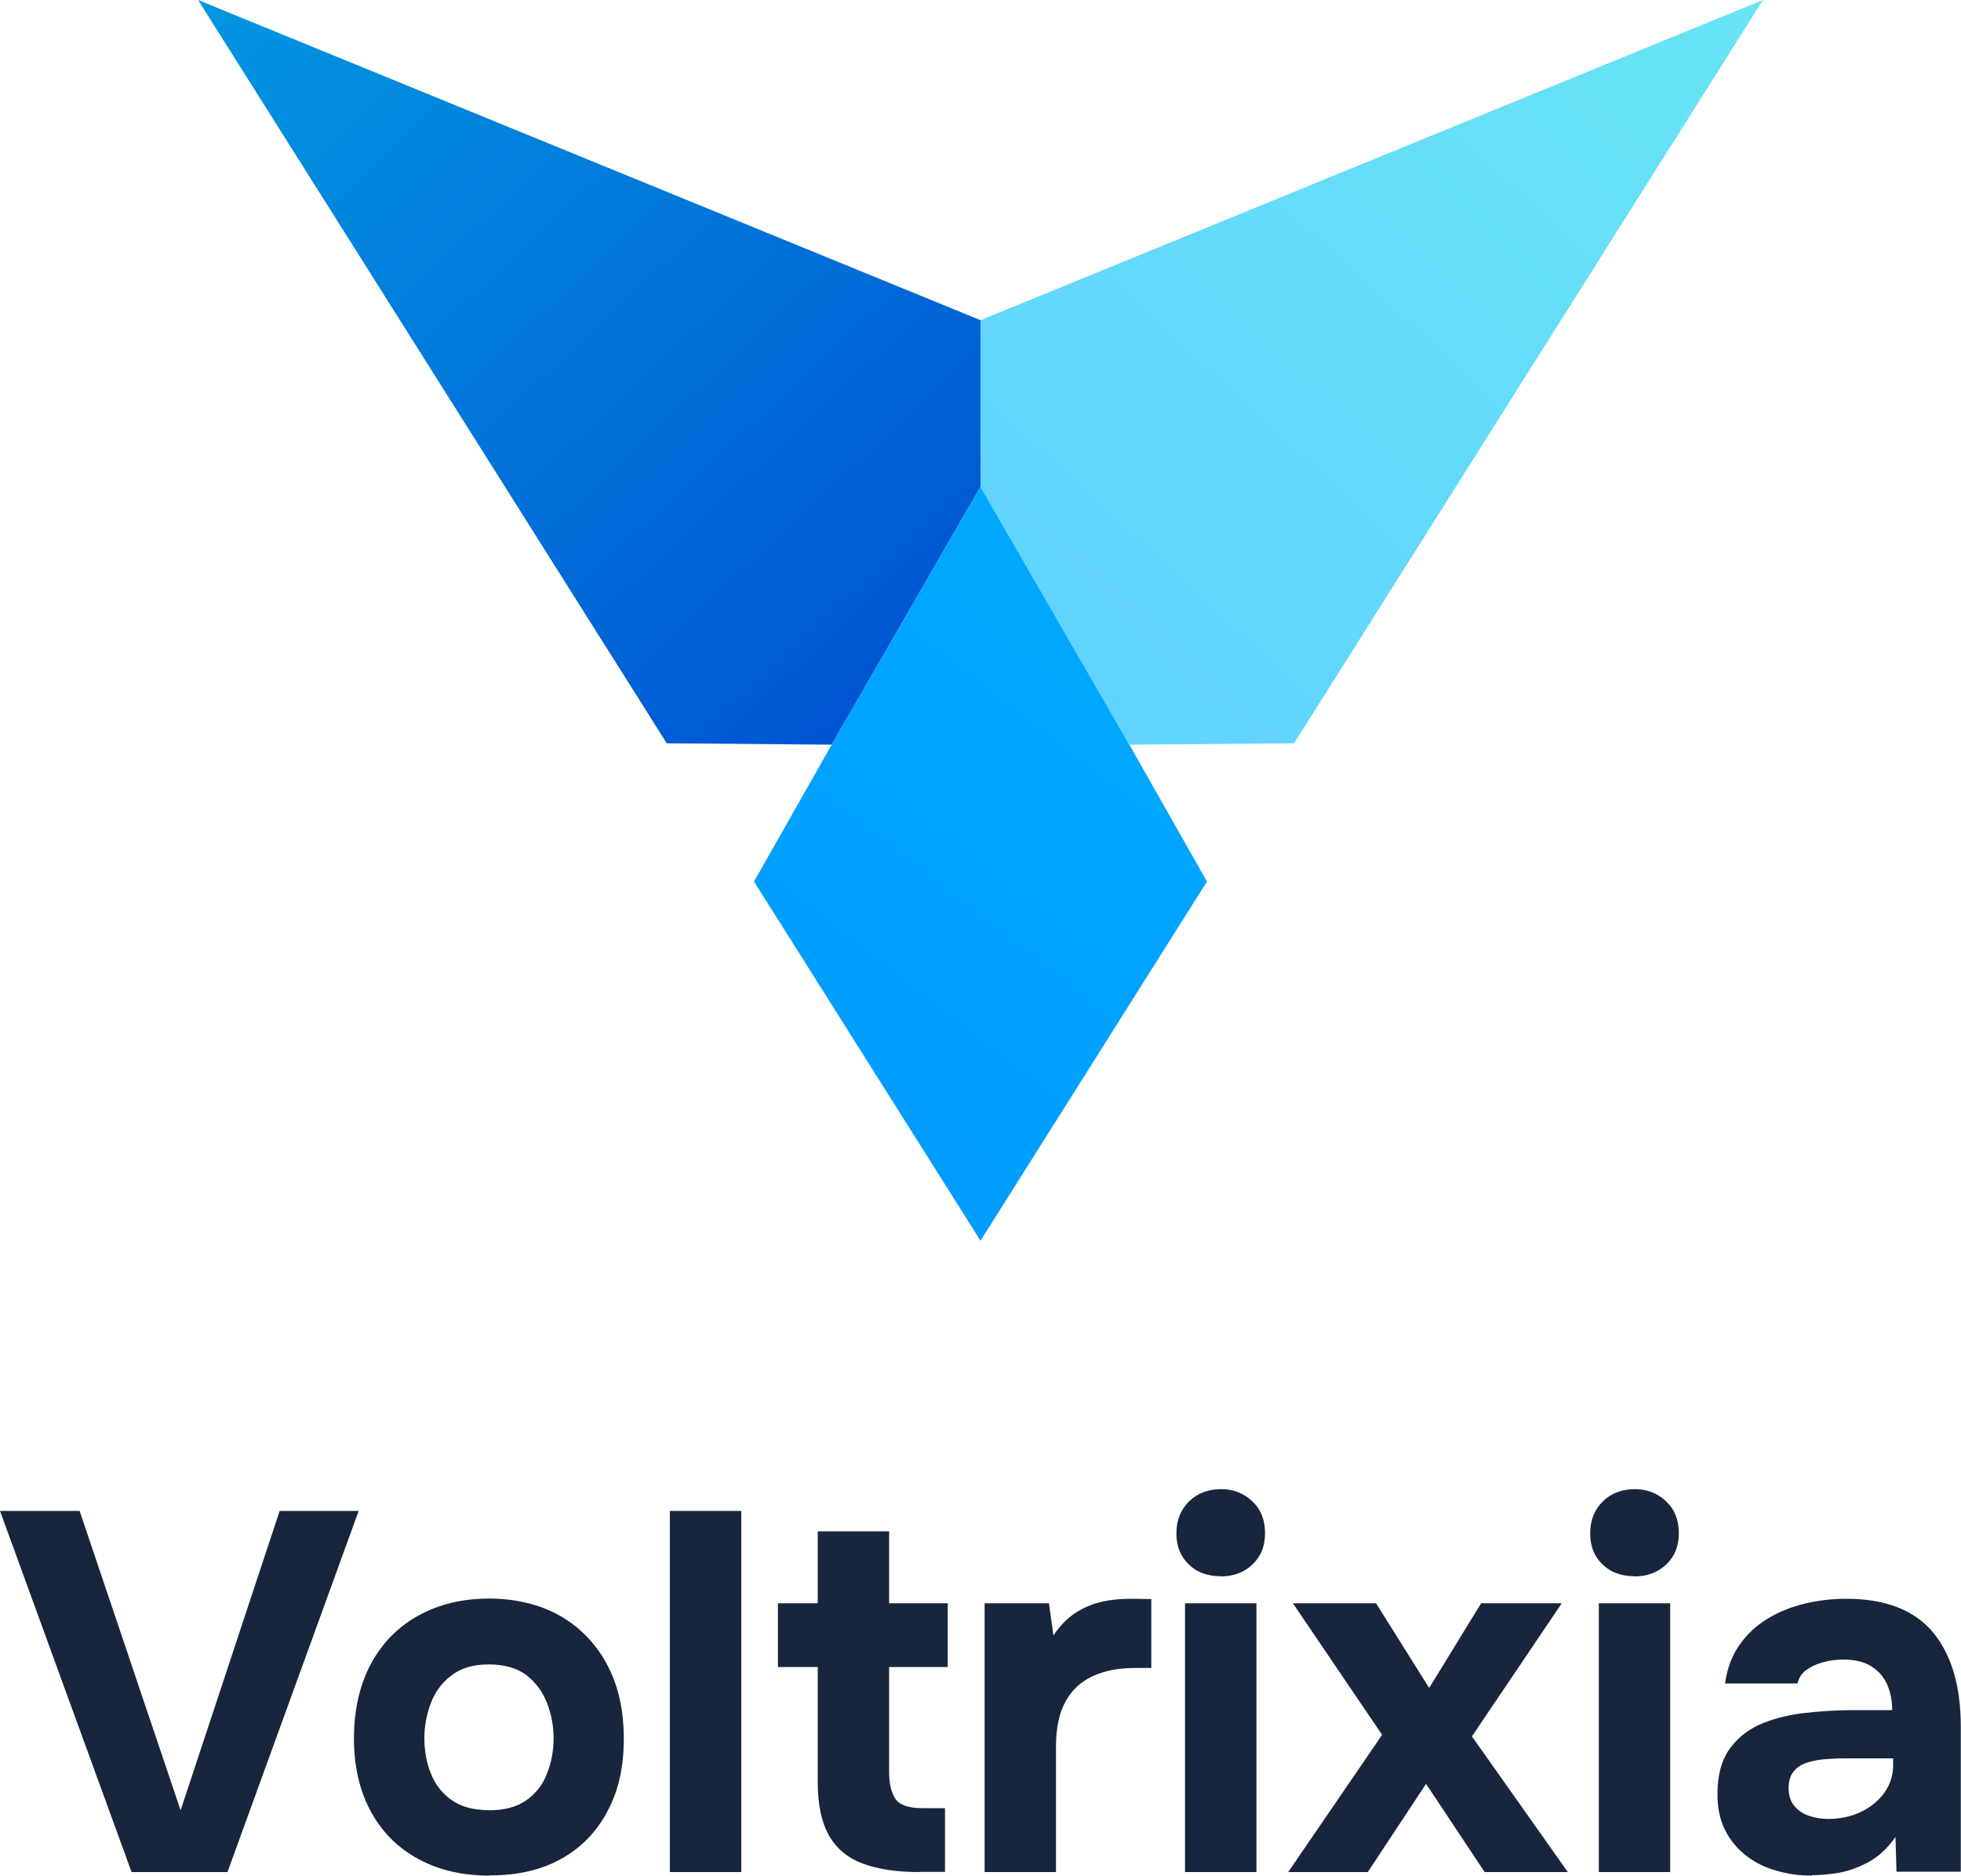
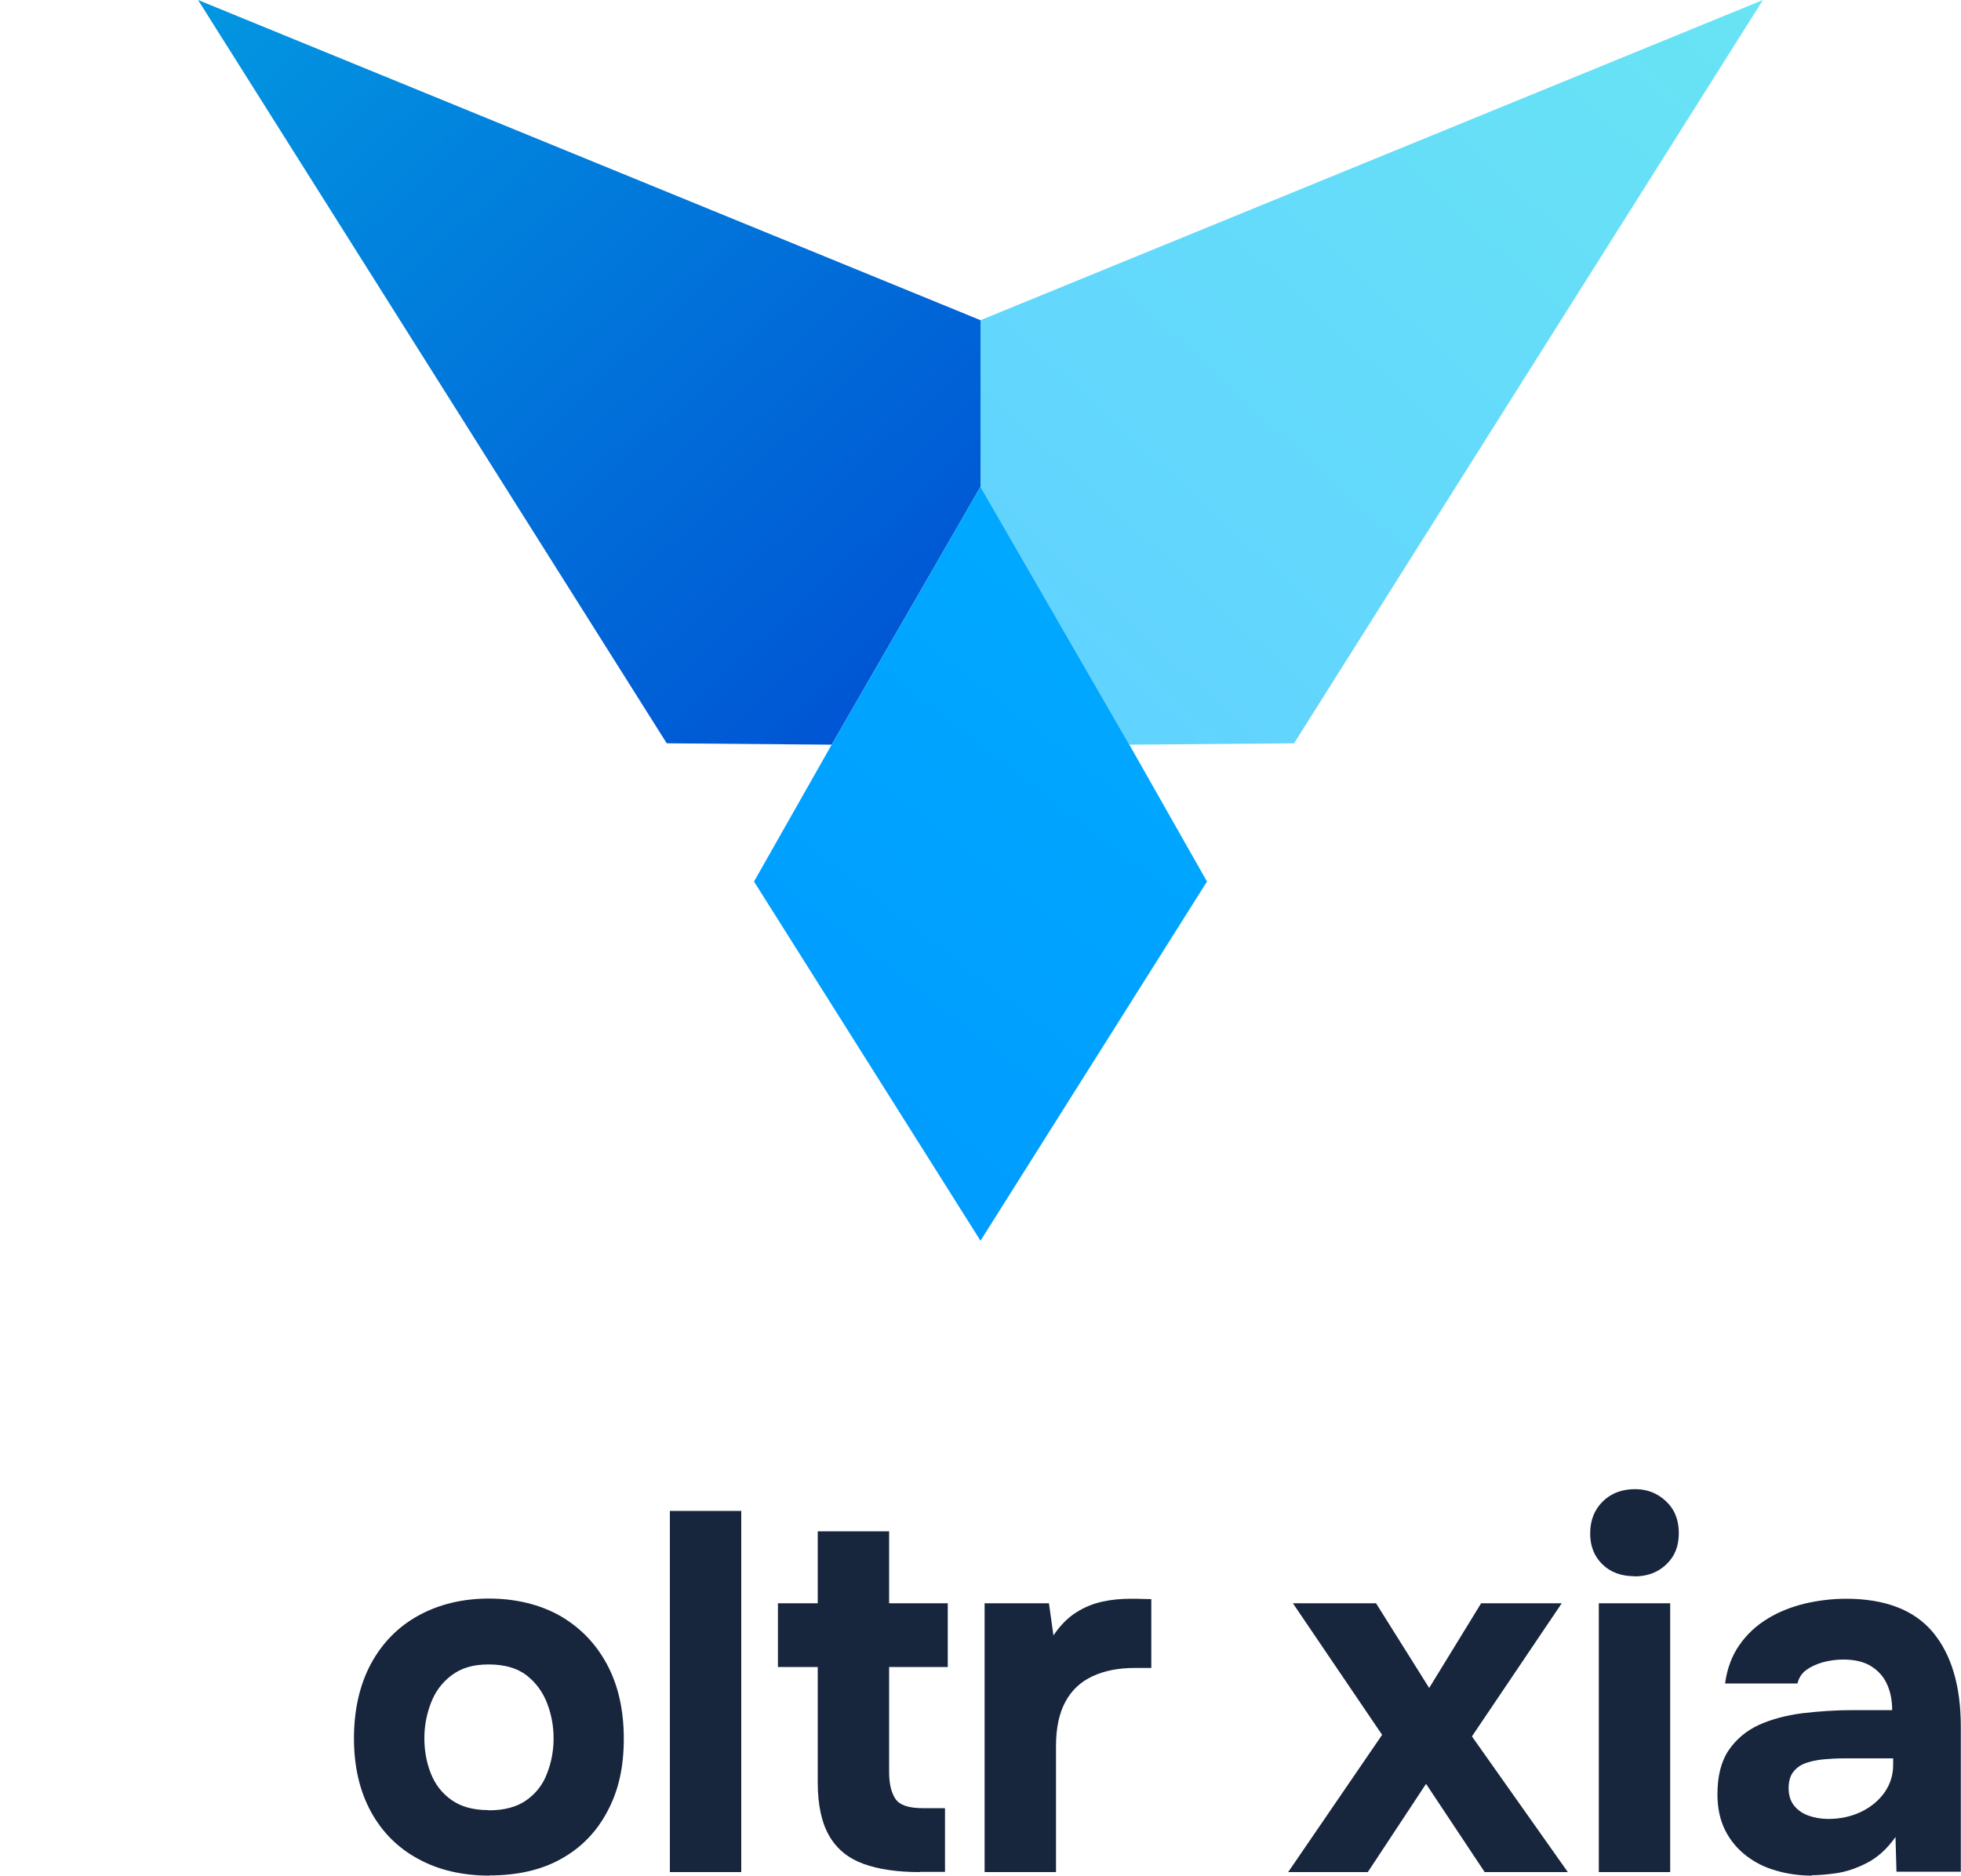
<svg xmlns="http://www.w3.org/2000/svg" id="a" width="100" height="95.66" viewBox="0 0 100 95.66">
  <defs>
    <style>.e{fill:url(#c);}.e,.f,.g,.h{stroke-width:0px;}.f{fill:#17253d;}.g{fill:url(#b);}.h{fill:url(#d);}</style>
    <linearGradient id="b" x1="13.43" y1="324.65" x2="47.48" y2="361.14" gradientTransform="translate(0 -328.15)" gradientUnits="userSpaceOnUse">
      <stop offset="0" stop-color="#0297e1" />
      <stop offset=".99" stop-color="#0056d4" />
    </linearGradient>
    <linearGradient id="c" x1="52.83" y1="360.88" x2="86.26" y2="324.59" gradientTransform="translate(0 -328.15)" gradientUnits="userSpaceOnUse">
      <stop offset=".01" stop-color="#61d3ff" />
      <stop offset="1" stop-color="#68e4f4" />
    </linearGradient>
    <linearGradient id="d" x1="59.46" y1="360" x2="41.93" y2="382.63" gradientTransform="translate(0 -328.15)" gradientUnits="userSpaceOnUse">
      <stop offset="0" stop-color="#00a9ff" />
      <stop offset=".99" stop-color="#009dff" />
    </linearGradient>
  </defs>
  <polygon class="g" points="50 24.83 42.41 37.98 34 37.91 10.1 0 50 16.33 50 24.83" />
  <polygon class="e" points="89.9 0 65.99 37.91 57.59 37.98 50 24.83 50 16.33 89.9 0" />
  <polygon class="h" points="61.55 44.96 50 63.28 38.45 44.96 42.41 37.98 50 24.83 57.59 37.98 61.55 44.96" />
-   <path class="f" d="m6.71,95.48L0,77.06h4.06l5.15,15.27,5.05-15.27h4.03l-6.69,18.42h-4.89Z" />
  <path class="f" d="m24.97,95.66c-1.39,0-2.6-.28-3.64-.85-1.04-.56-1.85-1.37-2.42-2.42-.57-1.05-.86-2.29-.86-3.73s.29-2.74.87-3.81c.58-1.07,1.39-1.89,2.43-2.46,1.04-.57,2.24-.86,3.59-.86s2.59.3,3.62.88c1.02.59,1.82,1.41,2.39,2.47.57,1.06.86,2.32.86,3.8s-.28,2.68-.85,3.73c-.56,1.05-1.35,1.85-2.37,2.41-1.01.56-2.22.83-3.63.83Zm-.05-3.33c.8,0,1.44-.17,1.93-.52.49-.35.84-.8,1.05-1.37.22-.56.33-1.16.33-1.78s-.11-1.22-.33-1.79c-.22-.57-.56-1.04-1.04-1.42-.48-.37-1.12-.56-1.94-.56s-1.41.19-1.9.56c-.49.37-.84.85-1.05,1.42-.22.57-.33,1.17-.33,1.79s.11,1.24.33,1.79c.22.56.57,1.01,1.05,1.35.49.35,1.12.52,1.9.52Z" />
  <path class="f" d="m34.16,95.48v-18.42h3.64v18.42h-3.64Z" />
  <path class="f" d="m46.9,95.48c-1.14,0-2.1-.14-2.87-.42-.77-.28-1.35-.75-1.74-1.42-.39-.67-.59-1.58-.59-2.74v-5.88h-2.03v-3.25h2.03v-3.67h3.64v3.67h2.99v3.25h-2.99v5.36c0,.57.1,1.02.31,1.35.21.33.68.49,1.4.49h1.14v3.25h-1.3Z" />
  <path class="f" d="m50.21,95.48v-13.71h3.28l.23,1.64c.35-.52.74-.91,1.17-1.18.43-.27.88-.45,1.35-.55.47-.1.95-.14,1.43-.14.23,0,.43,0,.62.01.19,0,.33.01.42.01v3.51h-.86c-.82,0-1.53.14-2.13.42-.61.28-1.07.71-1.39,1.3-.32.59-.48,1.34-.48,2.26v6.43h-3.64Z" />
-   <path class="f" d="m62.25,80.39c-.68,0-1.22-.2-1.64-.61-.42-.41-.62-.93-.62-1.57,0-.68.22-1.22.65-1.64s.98-.62,1.64-.62c.61,0,1.13.2,1.57.61.44.41.66.95.66,1.63s-.21,1.19-.64,1.6c-.43.41-.97.61-1.63.61Zm-1.82,15.09v-13.71h3.64v13.71h-3.64Z" />
  <path class="f" d="m65.69,95.48l4.79-7-4.55-6.71h4.24l2.71,4.32,2.65-4.32h4.11l-4.58,6.79,4.89,6.92h-4.24l-2.99-4.5-2.97,4.5h-4.06Z" />
  <path class="f" d="m83.35,80.39c-.68,0-1.22-.2-1.64-.61-.42-.41-.62-.93-.62-1.57,0-.68.22-1.22.65-1.64.43-.42.98-.62,1.64-.62.61,0,1.13.2,1.57.61.44.41.66.95.66,1.63s-.21,1.19-.64,1.6c-.43.41-.97.61-1.63.61Zm-1.82,15.09v-13.71h3.64v13.71h-3.64Z" />
  <path class="f" d="m92.4,95.66c-.62,0-1.23-.08-1.81-.25-.58-.16-1.1-.42-1.55-.77-.45-.35-.81-.78-1.07-1.3-.26-.52-.39-1.13-.39-1.82,0-.94.19-1.69.57-2.25.38-.56.89-.99,1.53-1.29.64-.29,1.38-.49,2.22-.6.84-.1,1.71-.16,2.61-.16h1.98c0-.5-.09-.95-.27-1.34-.18-.39-.46-.69-.82-.91-.36-.22-.83-.33-1.4-.33-.36,0-.72.05-1.05.14-.34.1-.62.23-.85.4-.23.17-.37.4-.44.68h-3.69c.1-.76.35-1.42.73-1.96.38-.55.86-.99,1.43-1.34.57-.35,1.2-.6,1.89-.77.68-.16,1.39-.25,2.12-.25,1.99,0,3.47.57,4.42,1.7.95,1.14,1.43,2.74,1.43,4.83v7.39h-3.28l-.05-1.77c-.43.61-.92,1.05-1.47,1.33s-1.07.45-1.57.52c-.5.07-.91.1-1.22.1Zm.83-2.89c.61,0,1.16-.12,1.67-.36.5-.24.9-.57,1.2-.99.29-.42.44-.88.44-1.4v-.34h-2.5c-.36,0-.72.02-1.05.05-.34.03-.64.1-.91.19-.27.1-.48.25-.64.46-.16.21-.23.49-.23.83s.09.64.27.87c.18.23.43.41.74.52.31.11.65.17,1.01.17Z" />
</svg>